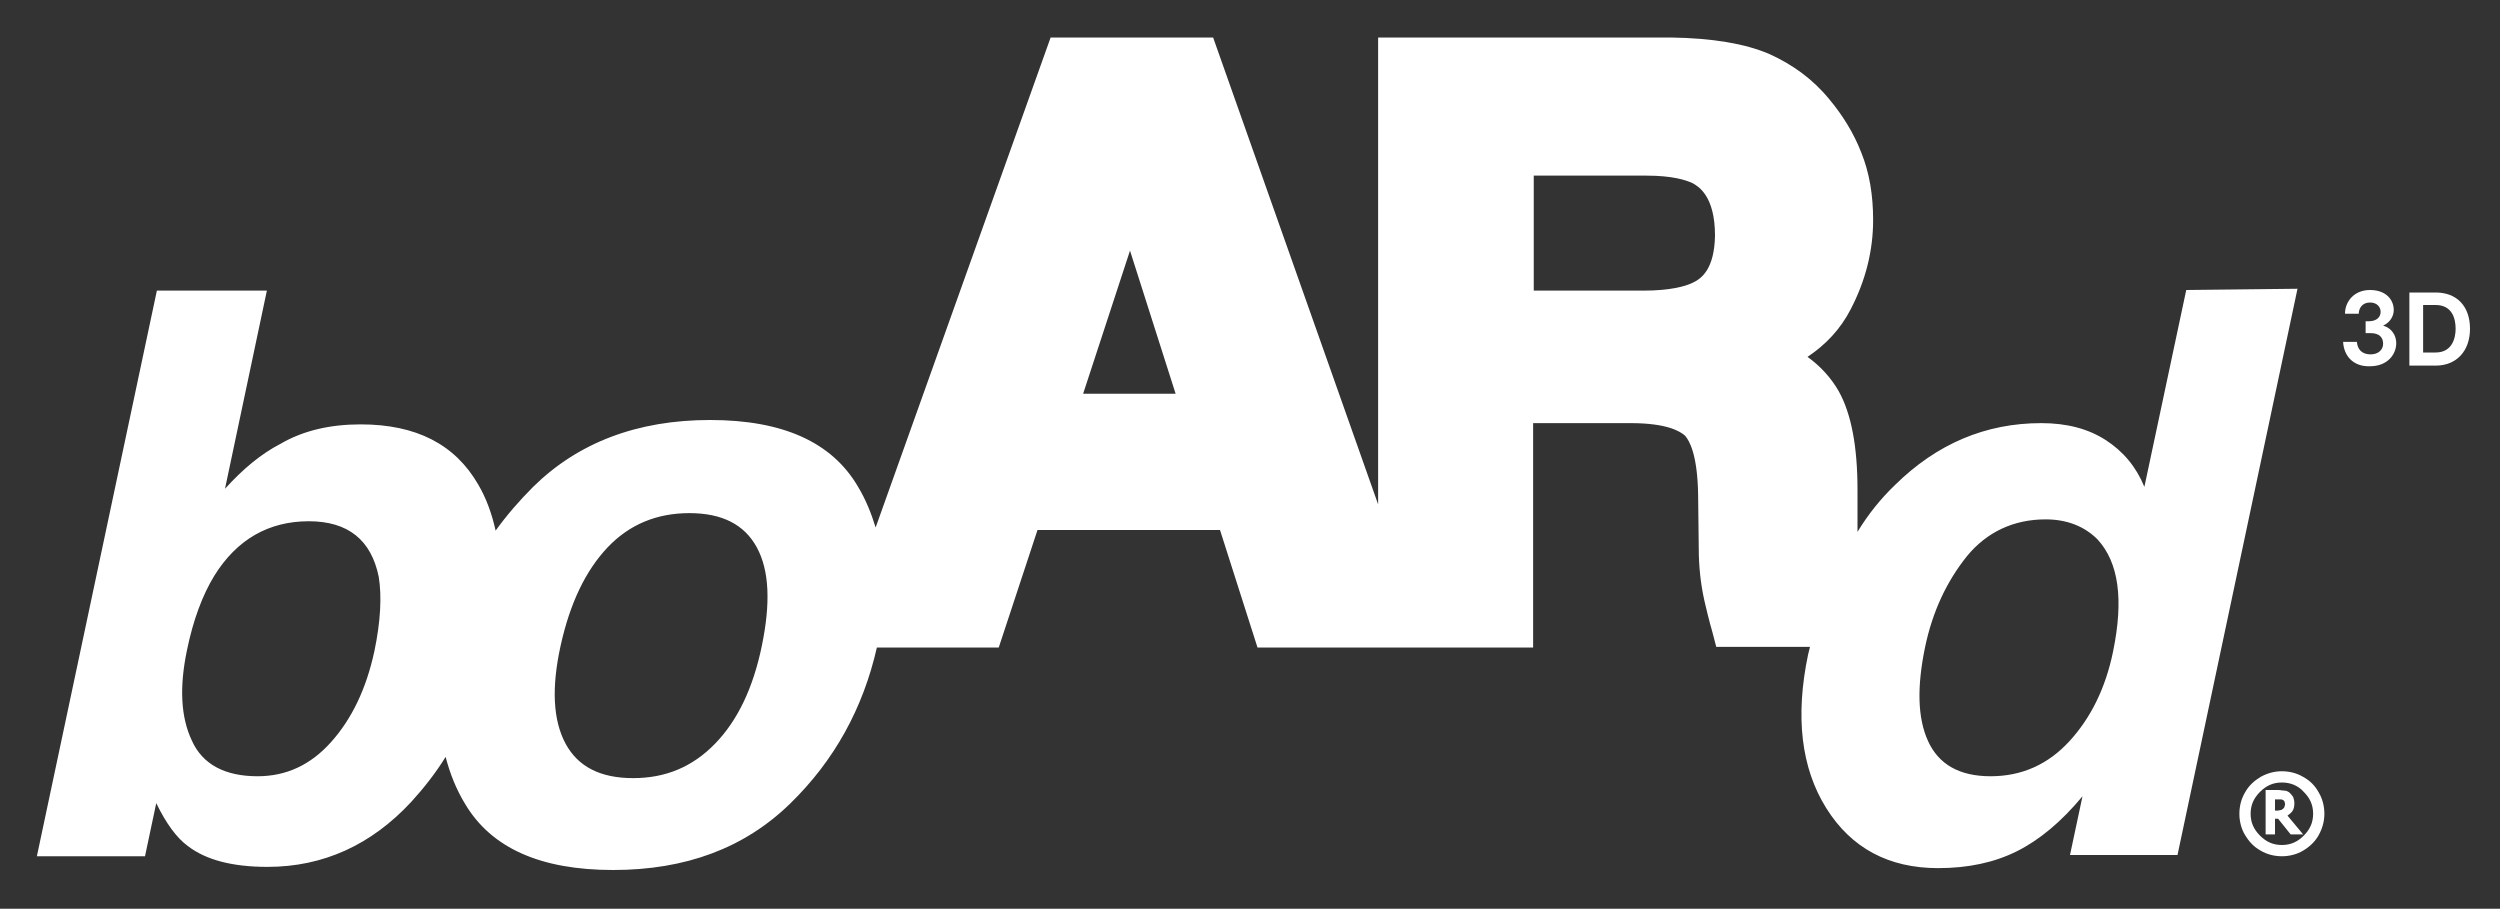
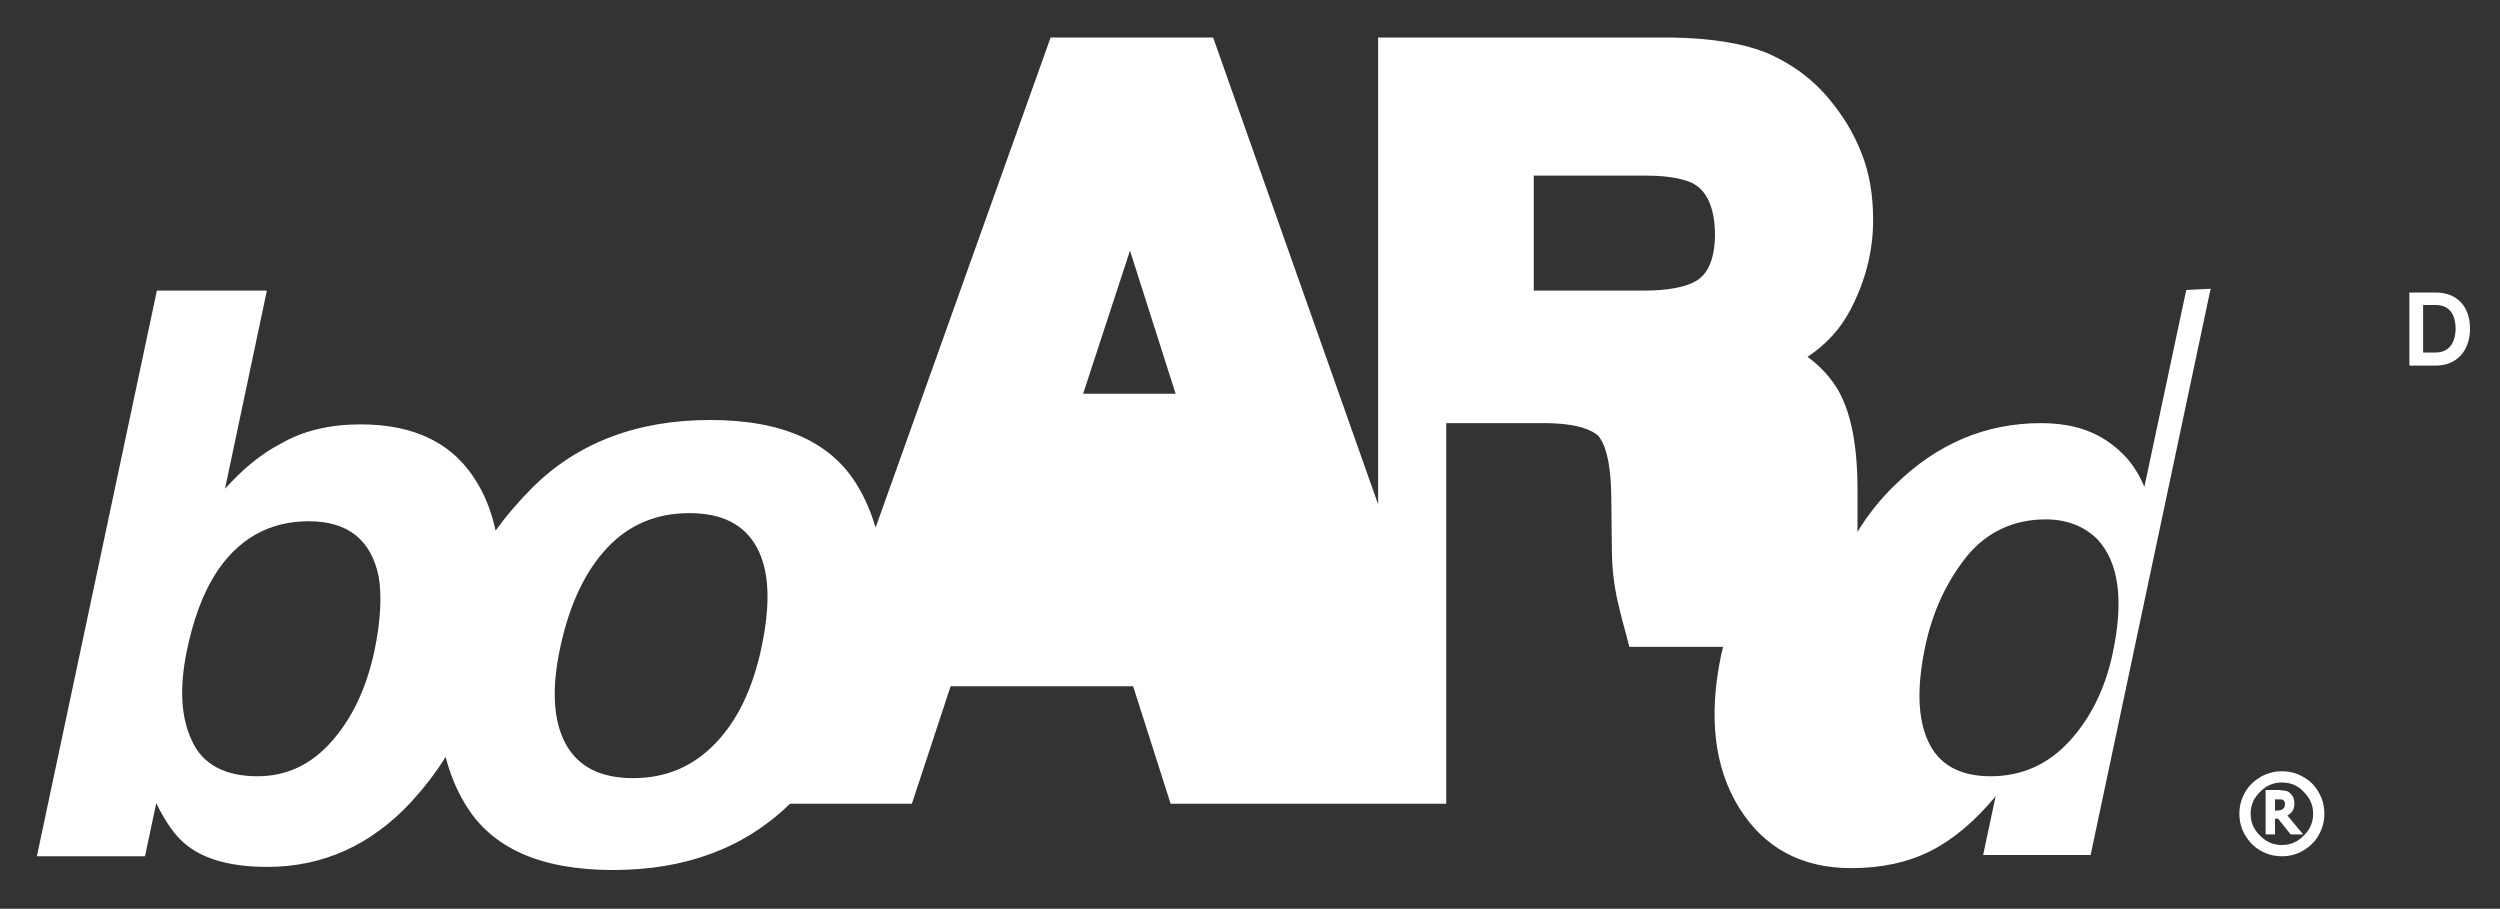
<svg xmlns="http://www.w3.org/2000/svg" id="Layer_1" x="0px" y="0px" viewBox="0 0 400 145.4" style="enable-background:new 0 0 400 145.4;" xml:space="preserve">
  <rect x="0" y="0" width="400" height="145.4" fill="#333333" stroke="none" />
  <style type="text/css">	.st0{fill:#FFFFFF;}</style>
  <g>
    <g>
-       <path class="st0" d="M374.9,54.7h2.2c0.1,1.2,0.8,2,2.2,2c1.3,0,2-0.8,2-1.7c0-1-0.6-1.7-2-1.7h-0.8v-1.9h0.5    c1.3,0,1.9-0.7,1.9-1.5s-0.6-1.5-1.7-1.5c-1.3,0-1.8,1-1.8,1.8h-2.2c0-2,1.5-3.8,4-3.8c2.6,0,3.8,1.6,3.8,3.2c0,1-0.6,2-1.7,2.5    c1.4,0.4,2.1,1.6,2.1,2.8c0,1.8-1.4,3.7-4.2,3.7C376.5,58.7,375,56.9,374.9,54.7z" />
      <path class="st0" d="M385.5,46.8h4.2c3.4,0,5.5,2.2,5.5,5.8c0,3.6-2.2,5.9-5.5,5.9h-4.2V46.8z M389.7,56.4c2.7,0,3.2-2.4,3.2-3.8    c0-1.7-0.6-3.8-3.2-3.8h-2v7.6H389.7z" />
    </g>
    <g>
-       <path class="st0" d="M349.8,46.4l-6.7,31.5c-1.3-3.2-3.4-5.7-6.2-7.5c-2.8-1.8-6.2-2.7-10.3-2.7c-8.9,0-16.7,3.3-23.4,9.9    c-2.3,2.2-4.3,4.7-6,7.5v-6.7c0-7-1-12.2-3-15.8c-1.2-2.1-2.9-4-5-5.5c3-2,5.3-4.5,6.9-7.6c2.4-4.6,3.6-9.4,3.6-14.3    c0-4-0.6-7.6-1.9-10.8c-1.2-3.1-3-6-5.1-8.5c-2.6-3.2-5.9-5.6-9.7-7.3c-3.8-1.6-8.9-2.5-15.7-2.6h-46.8v74.7L194.1,6h-26l-28,78.4    c-0.7-2.3-1.6-4.5-2.8-6.5c-4.2-7.2-12.1-10.7-23.7-10.7s-21.1,3.6-28.3,10.7c-2.2,2.2-4.2,4.5-6,7c-0.6-2.7-1.5-5.2-2.8-7.4    c-3.7-6.4-9.9-9.6-18.8-9.6c-4.9,0-9.2,1-12.8,3.1c-3.1,1.6-6,4-8.9,7.2l6.7-31.7H25.1L5.9,137h17.3l1.8-8.5    c1.6,3.3,3.3,5.6,5.1,6.9c2.9,2.2,7.1,3.3,12.7,3.3c8.9,0,16.6-3.5,23-10.4c2-2.2,3.9-4.6,5.5-7.2c0.7,2.7,1.7,5.2,3.1,7.5    c4.2,7.1,12.1,10.6,23.7,10.6s21-3.5,28.3-10.6c7.1-6.9,11.7-15.3,13.9-25h19.5l6.2-18.8h29.2l6,18.8h44.1V67.7h15.6    c5.8,0,7.9,1.3,8.7,2c0.7,0.8,2,3,2.1,9.5l0.1,8.5c0,2.9,0.3,5.7,0.9,8.4c0.3,1.3,0.7,3,1.3,5.1l0.6,2.3h15    c-0.1,0.4-0.2,0.8-0.3,1.2c-2.1,10-1.1,18.2,2.9,24.6c4,6.4,10,9.6,17.9,9.6c4.8,0,9-0.9,12.6-2.7s7.1-4.7,10.5-8.8l-2,9.4h17.2    l19.2-90.6L349.8,46.4z M59.9,104.2c-1.3,6-3.6,10.8-6.9,14.5c-3.3,3.7-7.2,5.5-11.8,5.5c-5.2,0-8.8-1.9-10.5-5.7    c-1.8-3.8-2-8.6-0.8-14.4c1-4.9,2.5-8.9,4.4-12c3.6-5.8,8.7-8.7,15.1-8.7c6.3,0,10,3,11.2,8.9C61.1,95.4,60.9,99.4,59.9,104.2z     M121.9,103.3c-1.4,6.8-3.9,12-7.5,15.7s-7.9,5.5-13.1,5.5s-8.8-1.8-10.8-5.5s-2.3-8.9-0.8-15.7s4-12,7.5-15.7s7.9-5.5,13.1-5.5    s8.8,1.8,10.8,5.5S123.3,96.5,121.9,103.3z M173.3,63l7.5-22.9l7.3,22.9H173.3z M270.7,45.3c-1.1,0.5-3.4,1.2-7.8,1.2h-17.5V28.1    h18c4.2,0,6.3,0.7,7.4,1.2c0.9,0.5,3.6,2,3.6,8.4C274.3,43,272.3,44.6,270.7,45.3z M338.1,104.2c-1.2,5.9-3.6,10.7-7,14.4    s-7.6,5.6-12.6,5.6s-8.3-1.9-10-5.6c-1.7-3.7-1.8-8.7-0.5-15c1.2-5.8,3.5-10.6,6.7-14.6c3.2-3.9,7.5-5.9,12.6-5.9    c3.4,0,6.2,1.1,8.3,3.2C339,90,339.8,95.9,338.1,104.2z" />
+       <path class="st0" d="M349.8,46.4l-6.7,31.5c-1.3-3.2-3.4-5.7-6.2-7.5c-2.8-1.8-6.2-2.7-10.3-2.7c-8.9,0-16.7,3.3-23.4,9.9    c-2.3,2.2-4.3,4.7-6,7.5v-6.7c0-7-1-12.2-3-15.8c-1.2-2.1-2.9-4-5-5.5c3-2,5.3-4.5,6.9-7.6c2.4-4.6,3.6-9.4,3.6-14.3    c0-4-0.6-7.6-1.9-10.8c-1.2-3.1-3-6-5.1-8.5c-2.6-3.2-5.9-5.6-9.7-7.3c-3.8-1.6-8.9-2.5-15.7-2.6h-46.8v74.7L194.1,6h-26l-28,78.4    c-0.7-2.3-1.6-4.5-2.8-6.5c-4.2-7.2-12.1-10.7-23.7-10.7s-21.1,3.6-28.3,10.7c-2.2,2.2-4.2,4.5-6,7c-0.6-2.7-1.5-5.2-2.8-7.4    c-3.7-6.4-9.9-9.6-18.8-9.6c-4.9,0-9.2,1-12.8,3.1c-3.1,1.6-6,4-8.9,7.2l6.7-31.7H25.1L5.9,137h17.3l1.8-8.5    c1.6,3.3,3.3,5.6,5.1,6.9c2.9,2.2,7.1,3.3,12.7,3.3c8.9,0,16.6-3.5,23-10.4c2-2.2,3.9-4.6,5.5-7.2c0.7,2.7,1.7,5.2,3.1,7.5    c4.2,7.1,12.1,10.6,23.7,10.6s21-3.5,28.3-10.6h19.5l6.2-18.8h29.2l6,18.8h44.1V67.7h15.6    c5.8,0,7.9,1.3,8.7,2c0.7,0.8,2,3,2.1,9.5l0.1,8.5c0,2.9,0.3,5.7,0.9,8.4c0.3,1.3,0.7,3,1.3,5.1l0.6,2.3h15    c-0.1,0.4-0.2,0.8-0.3,1.2c-2.1,10-1.1,18.2,2.9,24.6c4,6.4,10,9.6,17.9,9.6c4.8,0,9-0.9,12.6-2.7s7.1-4.7,10.5-8.8l-2,9.4h17.2    l19.2-90.6L349.8,46.4z M59.9,104.2c-1.3,6-3.6,10.8-6.9,14.5c-3.3,3.7-7.2,5.5-11.8,5.5c-5.2,0-8.8-1.9-10.5-5.7    c-1.8-3.8-2-8.6-0.8-14.4c1-4.9,2.5-8.9,4.4-12c3.6-5.8,8.7-8.7,15.1-8.7c6.3,0,10,3,11.2,8.9C61.1,95.4,60.9,99.4,59.9,104.2z     M121.9,103.3c-1.4,6.8-3.9,12-7.5,15.7s-7.9,5.5-13.1,5.5s-8.8-1.8-10.8-5.5s-2.3-8.9-0.8-15.7s4-12,7.5-15.7s7.9-5.5,13.1-5.5    s8.8,1.8,10.8,5.5S123.3,96.5,121.9,103.3z M173.3,63l7.5-22.9l7.3,22.9H173.3z M270.7,45.3c-1.1,0.5-3.4,1.2-7.8,1.2h-17.5V28.1    h18c4.2,0,6.3,0.7,7.4,1.2c0.9,0.5,3.6,2,3.6,8.4C274.3,43,272.3,44.6,270.7,45.3z M338.1,104.2c-1.2,5.9-3.6,10.7-7,14.4    s-7.6,5.6-12.6,5.6s-8.3-1.9-10-5.6c-1.7-3.7-1.8-8.7-0.5-15c1.2-5.8,3.5-10.6,6.7-14.6c3.2-3.9,7.5-5.9,12.6-5.9    c3.4,0,6.2,1.1,8.3,3.2C339,90,339.8,95.9,338.1,104.2z" />
    </g>
    <g>
      <path class="st0" d="M371,126.8c-0.6-1.1-1.4-1.9-2.5-2.5c-1-0.6-2.2-0.9-3.4-0.9c-1.2,0-2.3,0.3-3.4,0.9c-1,0.6-1.9,1.4-2.5,2.5    c-0.6,1-0.9,2.2-0.9,3.4s0.3,2.4,0.9,3.4s1.4,1.9,2.5,2.5c1,0.6,2.2,0.9,3.4,0.9c1.2,0,2.4-0.3,3.4-0.9c1-0.6,1.9-1.4,2.5-2.5    s0.9-2.2,0.9-3.4S371.6,127.8,371,126.8z M368.6,133.7c-1,1-2.1,1.5-3.5,1.5s-2.5-0.5-3.5-1.5s-1.5-2.1-1.5-3.5s0.5-2.5,1.5-3.5    s2.1-1.5,3.5-1.5s2.6,0.5,3.5,1.5c1,1,1.5,2.1,1.5,3.5S369.6,132.7,368.6,133.7z" />
    </g>
    <g>
      <g>
        <path class="st0" d="M366,130.5c0.3-0.2,0.5-0.4,0.7-0.6c0.3-0.4,0.4-0.8,0.4-1.4c0-0.4-0.1-0.7-0.2-1c-0.2-0.3-0.4-0.5-0.6-0.7     c-0.3-0.2-0.5-0.3-0.8-0.3s-0.6-0.1-1-0.1h-2v7.1h1.5V131h0.5l2,2.5h2L366,130.5z M365.3,129.4c-0.1,0.1-0.2,0.1-0.3,0.2     c-0.2,0-0.4,0.1-0.6,0.1H364v-1.8h0.5c0.2,0,0.4,0,0.5,0s0.2,0.1,0.3,0.1c0.1,0.1,0.1,0.1,0.2,0.2c0,0.1,0.1,0.2,0.1,0.4     s0,0.3-0.1,0.5C365.5,129.2,365.4,129.3,365.3,129.4z" />
      </g>
    </g>
  </g>
</svg>